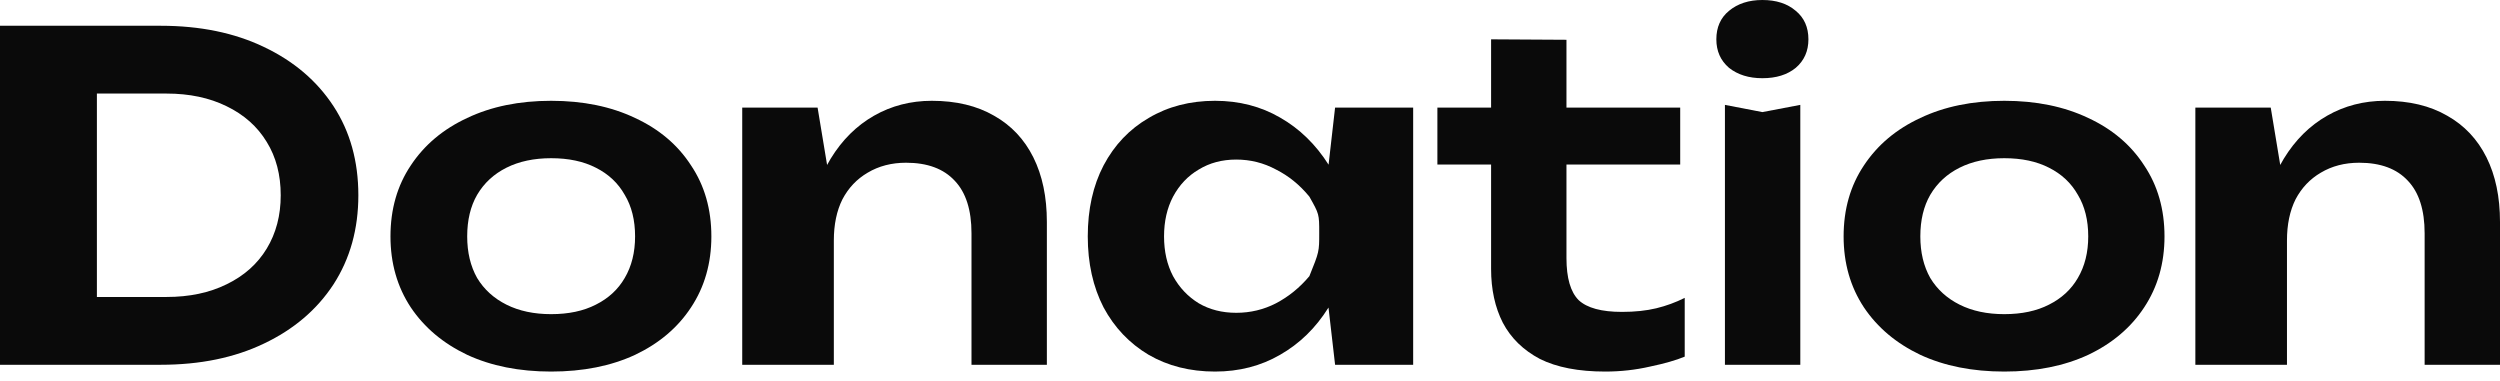
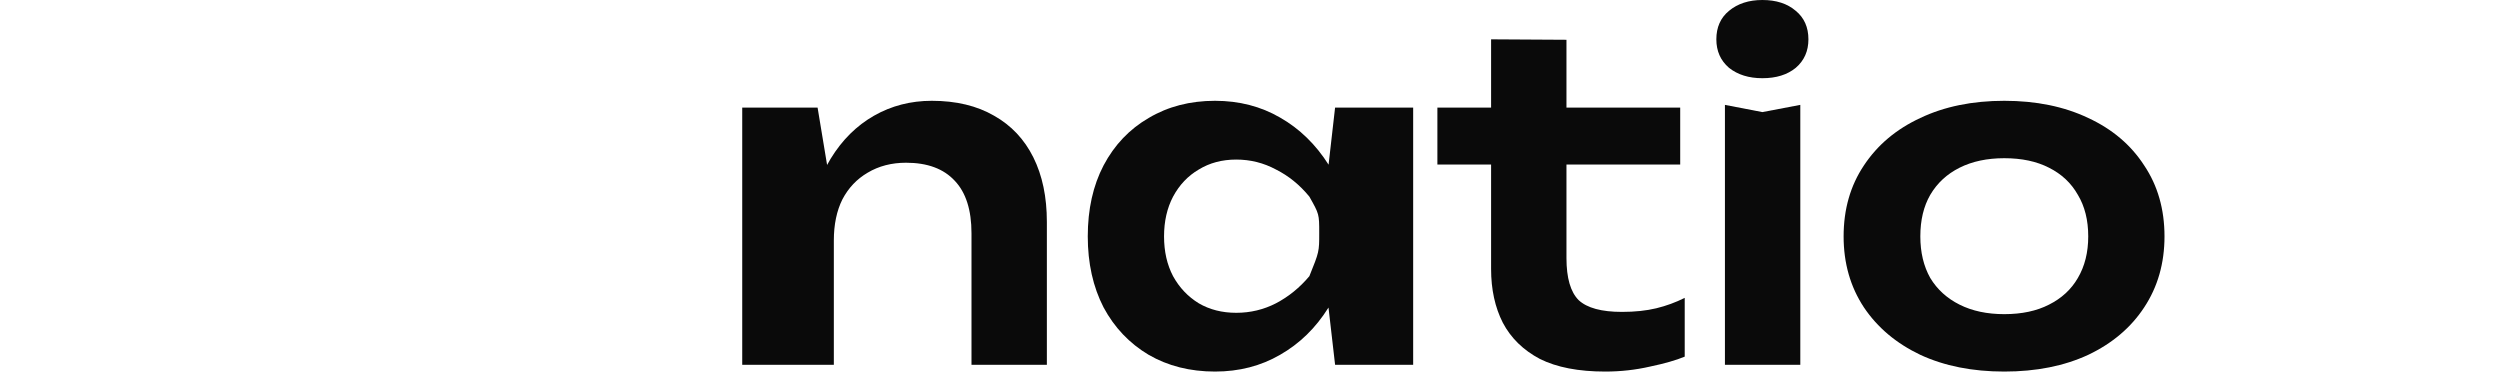
<svg xmlns="http://www.w3.org/2000/svg" width="256" height="39" viewBox="0 0 256 39" fill="none">
-   <path d="M16.453 2.638C20.489 2.638 24.017 3.364 27.036 4.814C30.086 6.264 32.459 8.285 34.153 10.877C35.848 13.47 36.695 16.509 36.695 19.996C36.695 23.452 35.848 26.491 34.153 29.114C32.459 31.706 30.086 33.728 27.036 35.178C24.017 36.628 20.489 37.353 16.453 37.353H0V2.638H16.453ZM9.922 33.496L3.836 30.41H17.053C19.395 30.41 21.444 29.978 23.2 29.114C24.987 28.25 26.358 27.032 27.313 25.458C28.268 23.884 28.746 22.063 28.746 19.996C28.746 17.898 28.268 16.077 27.313 14.534C26.358 12.96 24.987 11.741 23.2 10.877C21.444 10.013 19.395 9.581 17.053 9.581H3.836L9.922 6.496V33.496Z" fill="#0A0A0A" />
-   <path d="M56.437 38.048C53.172 38.048 50.306 37.477 47.841 36.335C45.377 35.163 43.451 33.542 42.064 31.475C40.678 29.377 39.985 26.954 39.985 24.208C39.985 21.431 40.678 19.008 42.064 16.941C43.451 14.843 45.377 13.223 47.841 12.081C50.306 10.908 53.172 10.322 56.437 10.322C59.703 10.322 62.569 10.908 65.033 12.081C67.498 13.223 69.409 14.843 70.764 16.941C72.151 19.008 72.844 21.431 72.844 24.208C72.844 26.954 72.151 29.377 70.764 31.475C69.409 33.542 67.498 35.163 65.033 36.335C62.569 37.477 59.703 38.048 56.437 38.048ZM56.437 32.169C58.224 32.169 59.749 31.845 61.013 31.197C62.307 30.549 63.293 29.639 63.971 28.466C64.679 27.263 65.033 25.843 65.033 24.208C65.033 22.542 64.679 21.122 63.971 19.95C63.293 18.746 62.307 17.82 61.013 17.172C59.749 16.524 58.224 16.2 56.437 16.2C54.681 16.2 53.156 16.524 51.862 17.172C50.568 17.82 49.567 18.746 48.858 19.95C48.18 21.122 47.841 22.542 47.841 24.208C47.841 25.843 48.18 27.263 48.858 28.466C49.567 29.639 50.568 30.549 51.862 31.197C53.156 31.845 54.681 32.169 56.437 32.169Z" fill="#0A0A0A" />
  <path d="M76.004 11.016H83.721L85.385 21.061V37.353H76.004V11.016ZM95.414 10.322C97.91 10.322 100.035 10.831 101.792 11.849C103.548 12.837 104.888 14.256 105.812 16.108C106.737 17.959 107.199 20.166 107.199 22.727V37.353H99.481V23.884C99.481 21.508 98.911 19.718 97.771 18.515C96.631 17.28 94.967 16.663 92.78 16.663C91.301 16.663 89.991 17.003 88.851 17.682C87.742 18.33 86.879 19.24 86.263 20.413C85.678 21.585 85.385 22.989 85.385 24.625L82.843 23.282C83.151 20.505 83.891 18.16 85.062 16.247C86.233 14.334 87.711 12.868 89.498 11.849C91.285 10.831 93.257 10.322 95.414 10.322Z" fill="#0A0A0A" />
  <path d="M136.713 37.353L135.604 27.726L136.852 24.208L135.604 20.736L136.713 11.016H144.708V37.353H136.713ZM138.747 24.208C138.254 26.985 137.345 29.423 136.02 31.521C134.726 33.589 133.078 35.193 131.075 36.335C129.103 37.477 126.885 38.048 124.42 38.048C121.863 38.048 119.598 37.477 117.626 36.335C115.654 35.163 114.114 33.542 113.005 31.475C111.926 29.377 111.387 26.954 111.387 24.208C111.387 21.431 111.926 19.008 113.005 16.941C114.114 14.843 115.654 13.223 117.626 12.081C119.598 10.908 121.863 10.322 124.42 10.322C126.885 10.322 129.103 10.893 131.075 12.035C133.078 13.176 134.741 14.796 136.066 16.895C137.391 18.962 138.285 21.4 138.747 24.208ZM119.198 24.208C119.198 25.751 119.506 27.109 120.122 28.281C120.769 29.454 121.647 30.38 122.756 31.058C123.865 31.706 125.144 32.031 126.592 32.031C128.04 32.031 129.396 31.706 130.659 31.058C131.953 30.38 133.093 29.454 134.079 28.281C135.088 25.782 135.088 25.782 135.088 23.853C135.088 21.924 135.088 21.924 134.079 20.135C133.093 18.931 131.953 18.006 130.659 17.358C129.396 16.679 128.04 16.339 126.592 16.339C125.144 16.339 123.865 16.679 122.756 17.358C121.647 18.006 120.769 18.931 120.122 20.135C119.506 21.307 119.198 22.665 119.198 24.208Z" fill="#0A0A0A" />
  <path d="M147.189 16.848V11.016H152.688V4.027L160.406 4.073V11.016H172.053V16.848H160.406V26.43C160.406 28.466 160.822 29.901 161.654 30.734C162.517 31.537 163.996 31.938 166.091 31.938C167.416 31.938 168.586 31.814 169.603 31.568C170.62 31.321 171.59 30.966 172.515 30.503V36.52C171.621 36.891 170.435 37.23 168.956 37.539C167.477 37.878 165.952 38.048 164.381 38.048C161.639 38.048 159.405 37.616 157.68 36.752C155.985 35.857 154.722 34.623 153.89 33.049C153.089 31.475 152.688 29.639 152.688 27.541V16.848H147.189Z" fill="#0A0A0A" />
  <path d="M176.633 10.739L180.468 11.479L184.351 10.739V37.353H176.633V10.739ZM180.468 8.008C179.082 8.008 177.942 7.653 177.048 6.943C176.186 6.202 175.754 5.23 175.754 4.027C175.754 2.793 176.186 1.821 177.048 1.111C177.942 0.37 179.082 0 180.468 0C181.886 0 183.026 0.37 183.888 1.111C184.751 1.821 185.182 2.793 185.182 4.027C185.182 5.23 184.751 6.202 183.888 6.943C183.026 7.653 181.886 8.008 180.468 8.008Z" fill="#0A0A0A" />
  <path d="M205.238 38.048C201.973 38.048 199.107 37.477 196.642 36.335C194.178 35.163 192.252 33.542 190.865 31.475C189.479 29.377 188.786 26.954 188.786 24.208C188.786 21.431 189.479 19.008 190.865 16.941C192.252 14.843 194.178 13.223 196.642 12.081C199.107 10.908 201.973 10.322 205.238 10.322C208.504 10.322 211.37 10.908 213.835 12.081C216.299 13.223 218.21 14.843 219.565 16.941C220.952 19.008 221.645 21.431 221.645 24.208C221.645 26.954 220.952 29.377 219.565 31.475C218.21 33.542 216.299 35.163 213.835 36.335C211.37 37.477 208.504 38.048 205.238 38.048ZM205.238 32.169C207.025 32.169 208.551 31.845 209.814 31.197C211.108 30.549 212.094 29.639 212.772 28.466C213.48 27.263 213.835 25.843 213.835 24.208C213.835 22.542 213.48 21.122 212.772 19.95C212.094 18.746 211.108 17.82 209.814 17.172C208.551 16.524 207.025 16.2 205.238 16.2C203.482 16.2 201.957 16.524 200.663 17.172C199.369 17.82 198.368 18.746 197.659 19.95C196.981 21.122 196.642 22.542 196.642 24.208C196.642 25.843 196.981 27.263 197.659 28.466C198.368 29.639 199.369 30.549 200.663 31.197C201.957 31.845 203.482 32.169 205.238 32.169Z" fill="#0A0A0A" />
-   <path d="M224.805 11.016H232.523L234.186 21.061V37.353H224.805V11.016ZM244.215 10.322C246.711 10.322 248.837 10.831 250.593 11.849C252.349 12.837 253.689 14.256 254.614 16.108C255.538 17.959 256 20.166 256 22.727V37.353H248.282V23.884C248.282 21.508 247.712 19.718 246.572 18.515C245.432 17.28 243.768 16.663 241.581 16.663C240.102 16.663 238.792 17.003 237.652 17.682C236.543 18.33 235.681 19.24 235.064 20.413C234.479 21.585 234.186 22.989 234.186 24.625L231.644 23.282C231.953 20.505 232.692 18.16 233.863 16.247C235.034 14.334 236.512 12.868 238.299 11.849C240.086 10.831 242.058 10.322 244.215 10.322Z" fill="#0A0A0A" />
</svg>